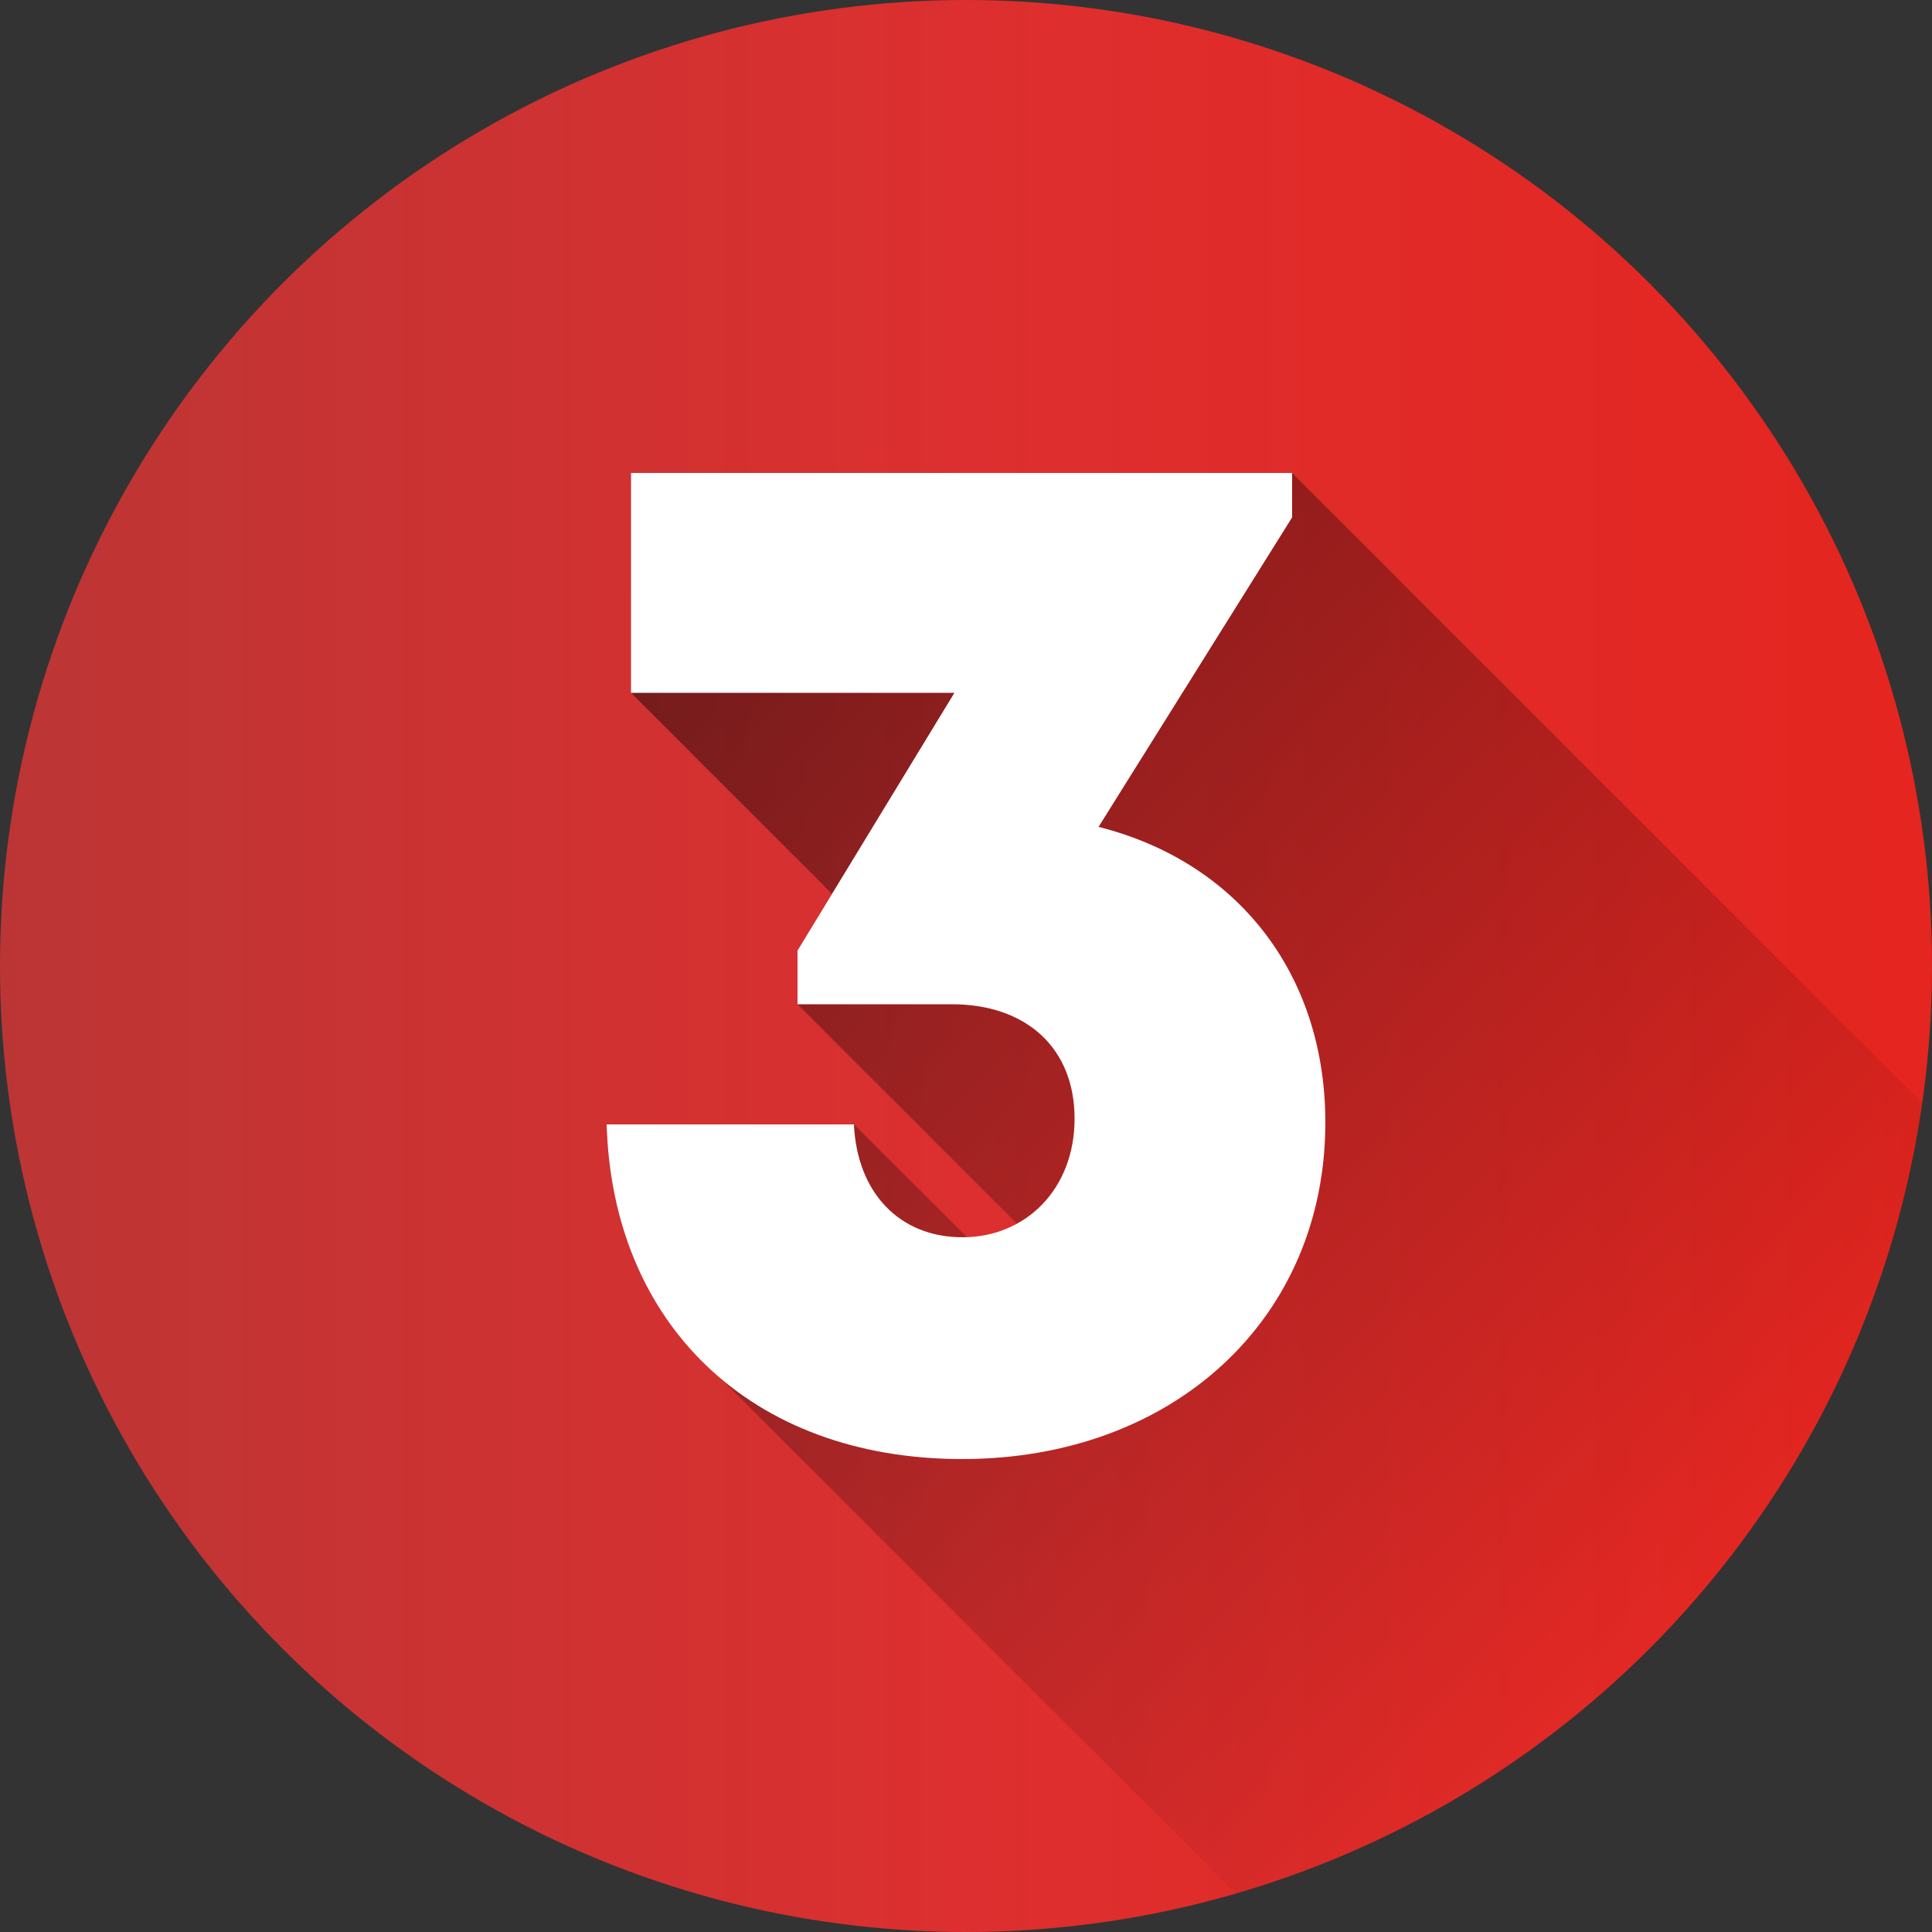
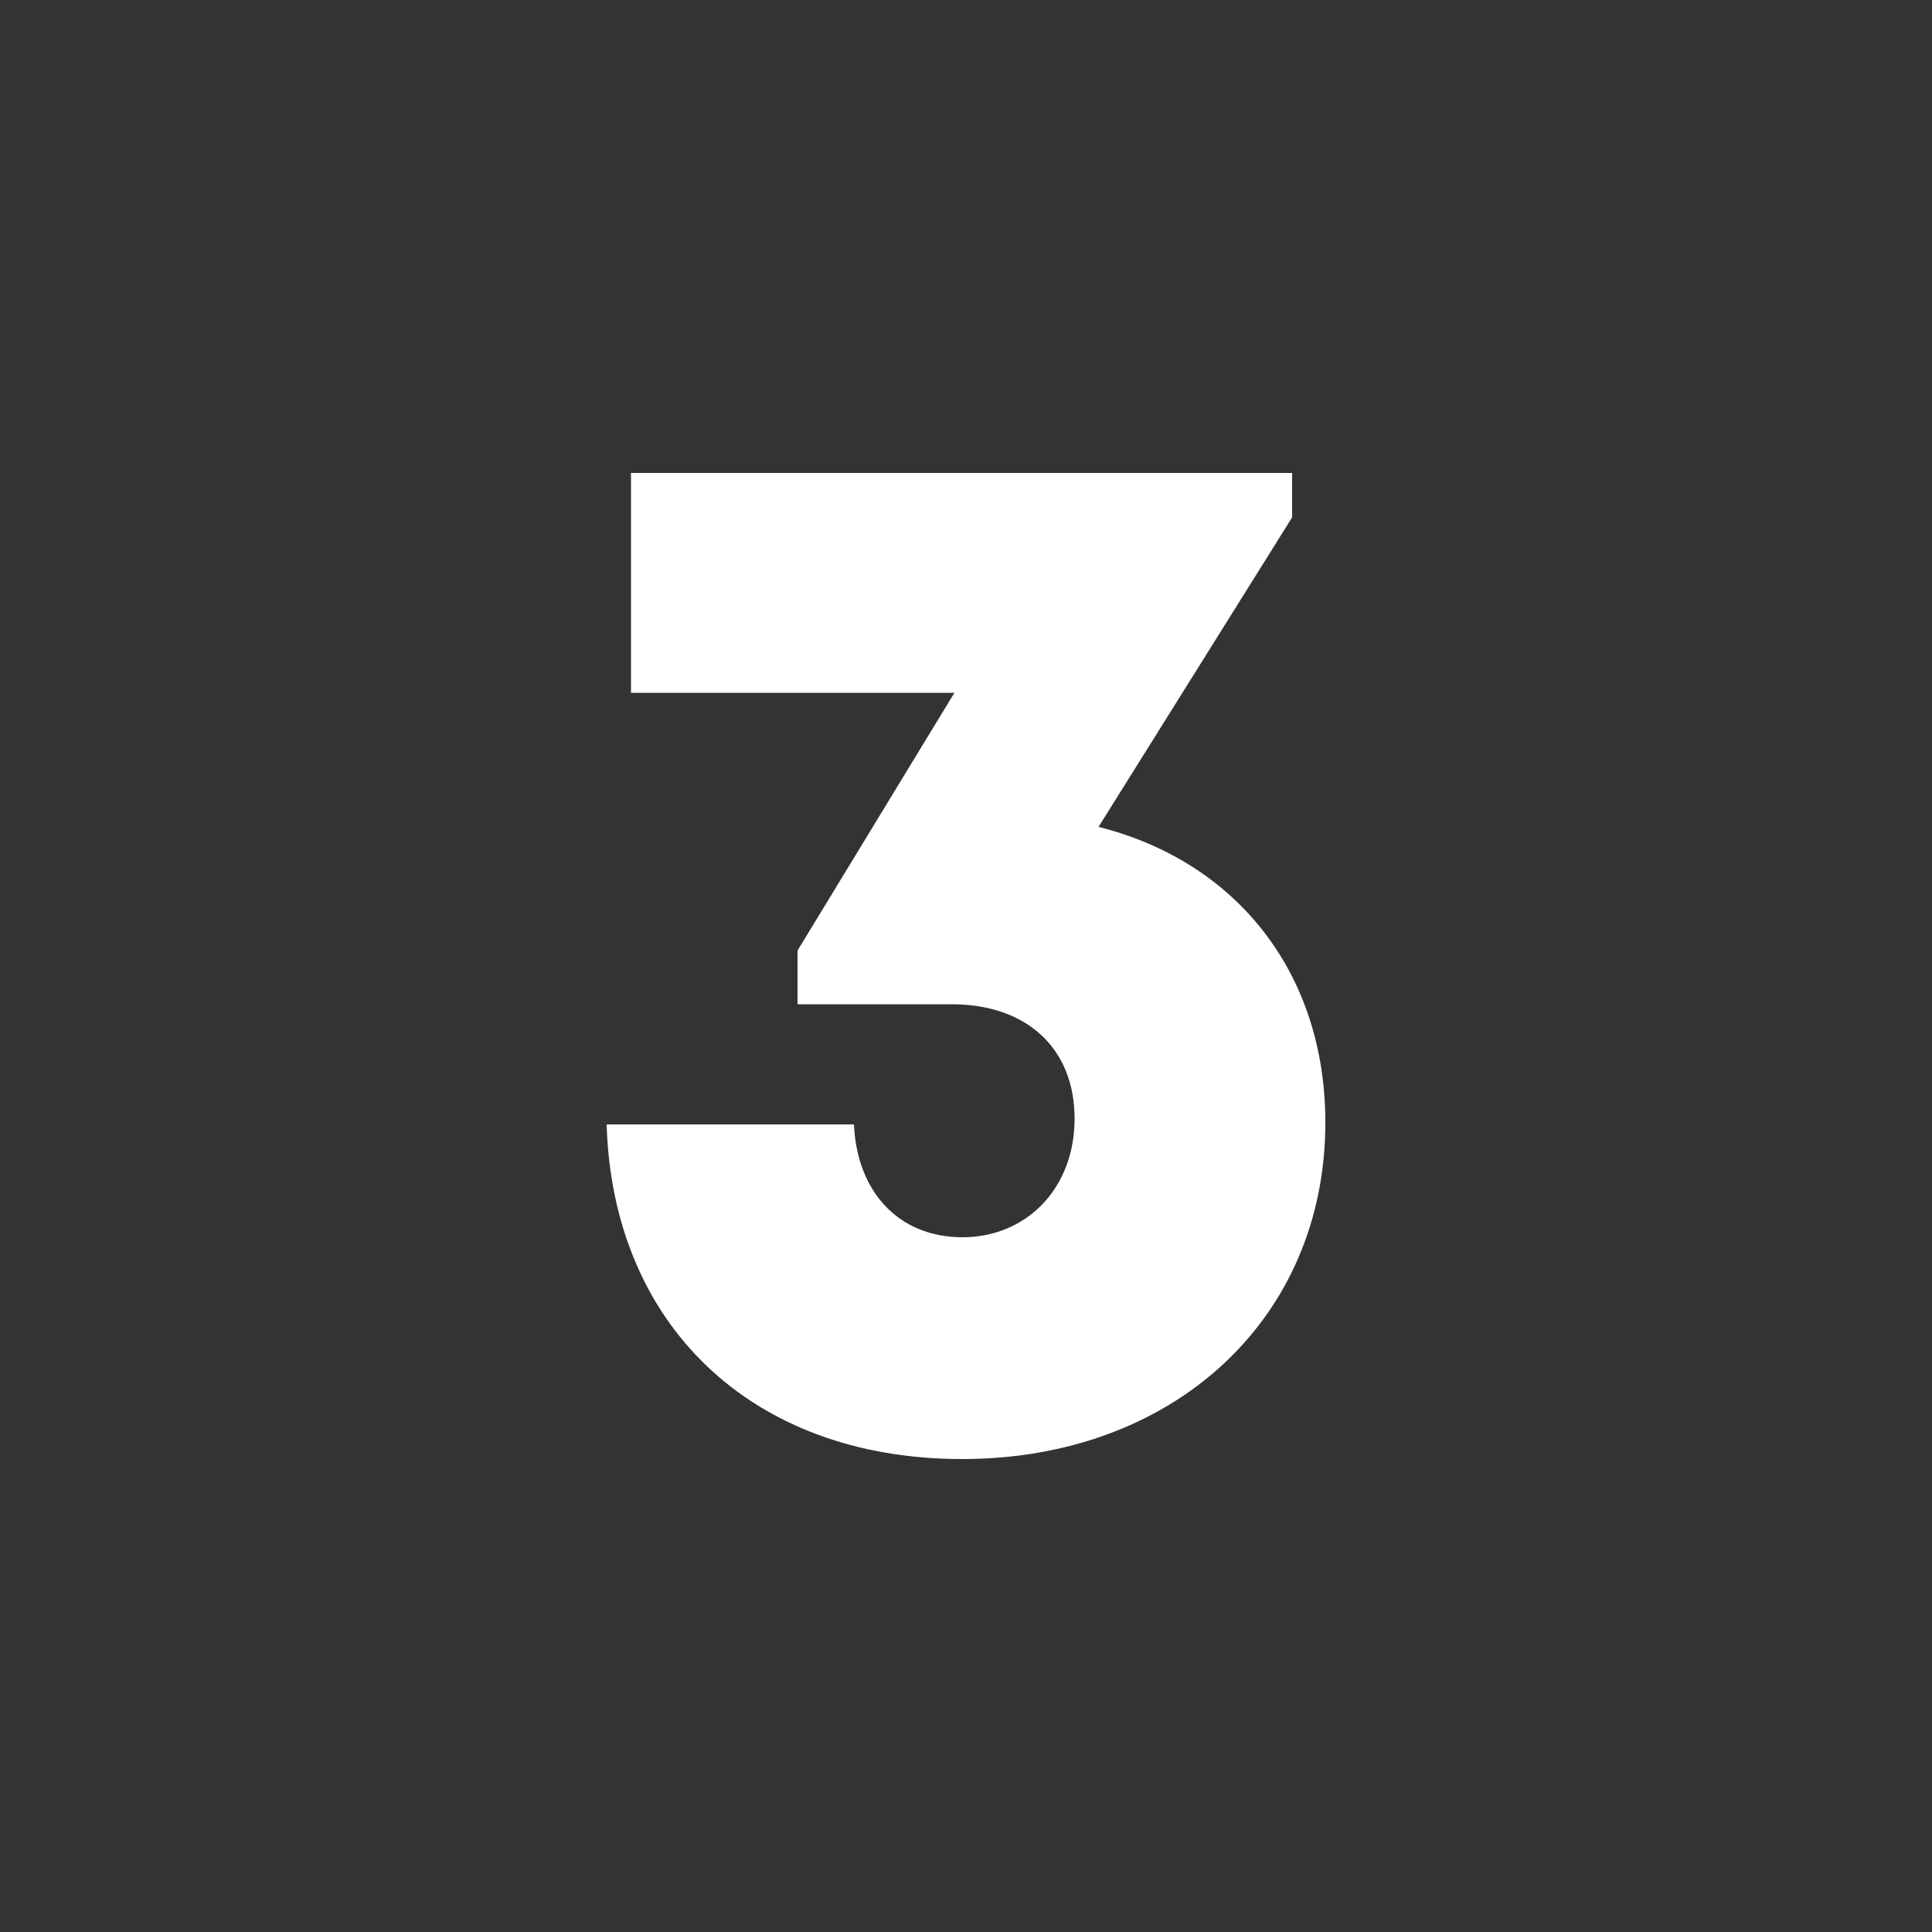
<svg xmlns="http://www.w3.org/2000/svg" id="bc5414e3-9098-47d1-ab59-b8dcea5d0cd5" data-name="Layer 1" viewBox="0 0 500 500">
  <rect x="0" y="0" width="500" height="500" fill="#333333" stroke="none" />
  <defs>
    <style>.a98820b3-9e76-4422-b4f1-5cdf511b860e{fill:url(#afe6a2e3-bb7f-460b-b601-b8d3ed1b6efe);}.e942deaf-94f1-4163-b6d5-78adea6b7883{opacity:0.49;isolation:isolate;fill:url(#aedcd483-0f43-49c8-9475-1f9927cbf233);}.b90a646a-7a80-4382-af51-d5c08be4a55c{fill:#fff;}</style>
    <linearGradient id="afe6a2e3-bb7f-460b-b601-b8d3ed1b6efe" x1="6" y1="256" x2="506" y2="256" gradientTransform="matrix(1, 0, 0, -1, -6, 506)" gradientUnits="userSpaceOnUse">
      <stop offset="0" stop-color="#bc3535" />
      <stop offset="0.5" stop-color="#dd2f2f" />
      <stop offset="1" stop-color="#e5251f" />
    </linearGradient>
    <linearGradient id="aedcd483-0f43-49c8-9475-1f9927cbf233" x1="159.29" y1="373.59" x2="443.2" y2="89.67" gradientTransform="matrix(1, 0, 0, -1, 0, 512)" gradientUnits="userSpaceOnUse">
      <stop offset="0" />
      <stop offset="1" stop-opacity="0" />
    </linearGradient>
  </defs>
-   <circle class="a98820b3-9e76-4422-b4f1-5cdf511b860e" cx="250" cy="250" r="250" />
-   <path class="e942deaf-94f1-4163-b6d5-78adea6b7883" d="M503.5,291.5,340.4,128.4H169.3v56.9l52,52L212.4,252v13.9l56.9,56.9a29.6,29.6,0,0,1-13,3.4L227,297H163c.8,25,9.8,46.2,25.1,61.3L325.9,496.1C418.9,469.1,489.6,389.4,503.5,291.5Z" transform="translate(-6 -6)" />
  <path class="b90a646a-7a80-4382-af51-d5c08be4a55c" d="M290.3,220c35.8,9,58.7,37.9,58.7,76.5,0,50.8-39.3,87.1-94,87.1s-90.5-35-92-86.6h64c.8,17.6,11.7,29.2,28.1,29.2s29-12.5,29-30.7-12.4-29.6-31.8-29.6H212.4V252L253,185.3H169.3V128.4H340.4v11.5Z" transform="translate(-6 -6)" />
</svg>